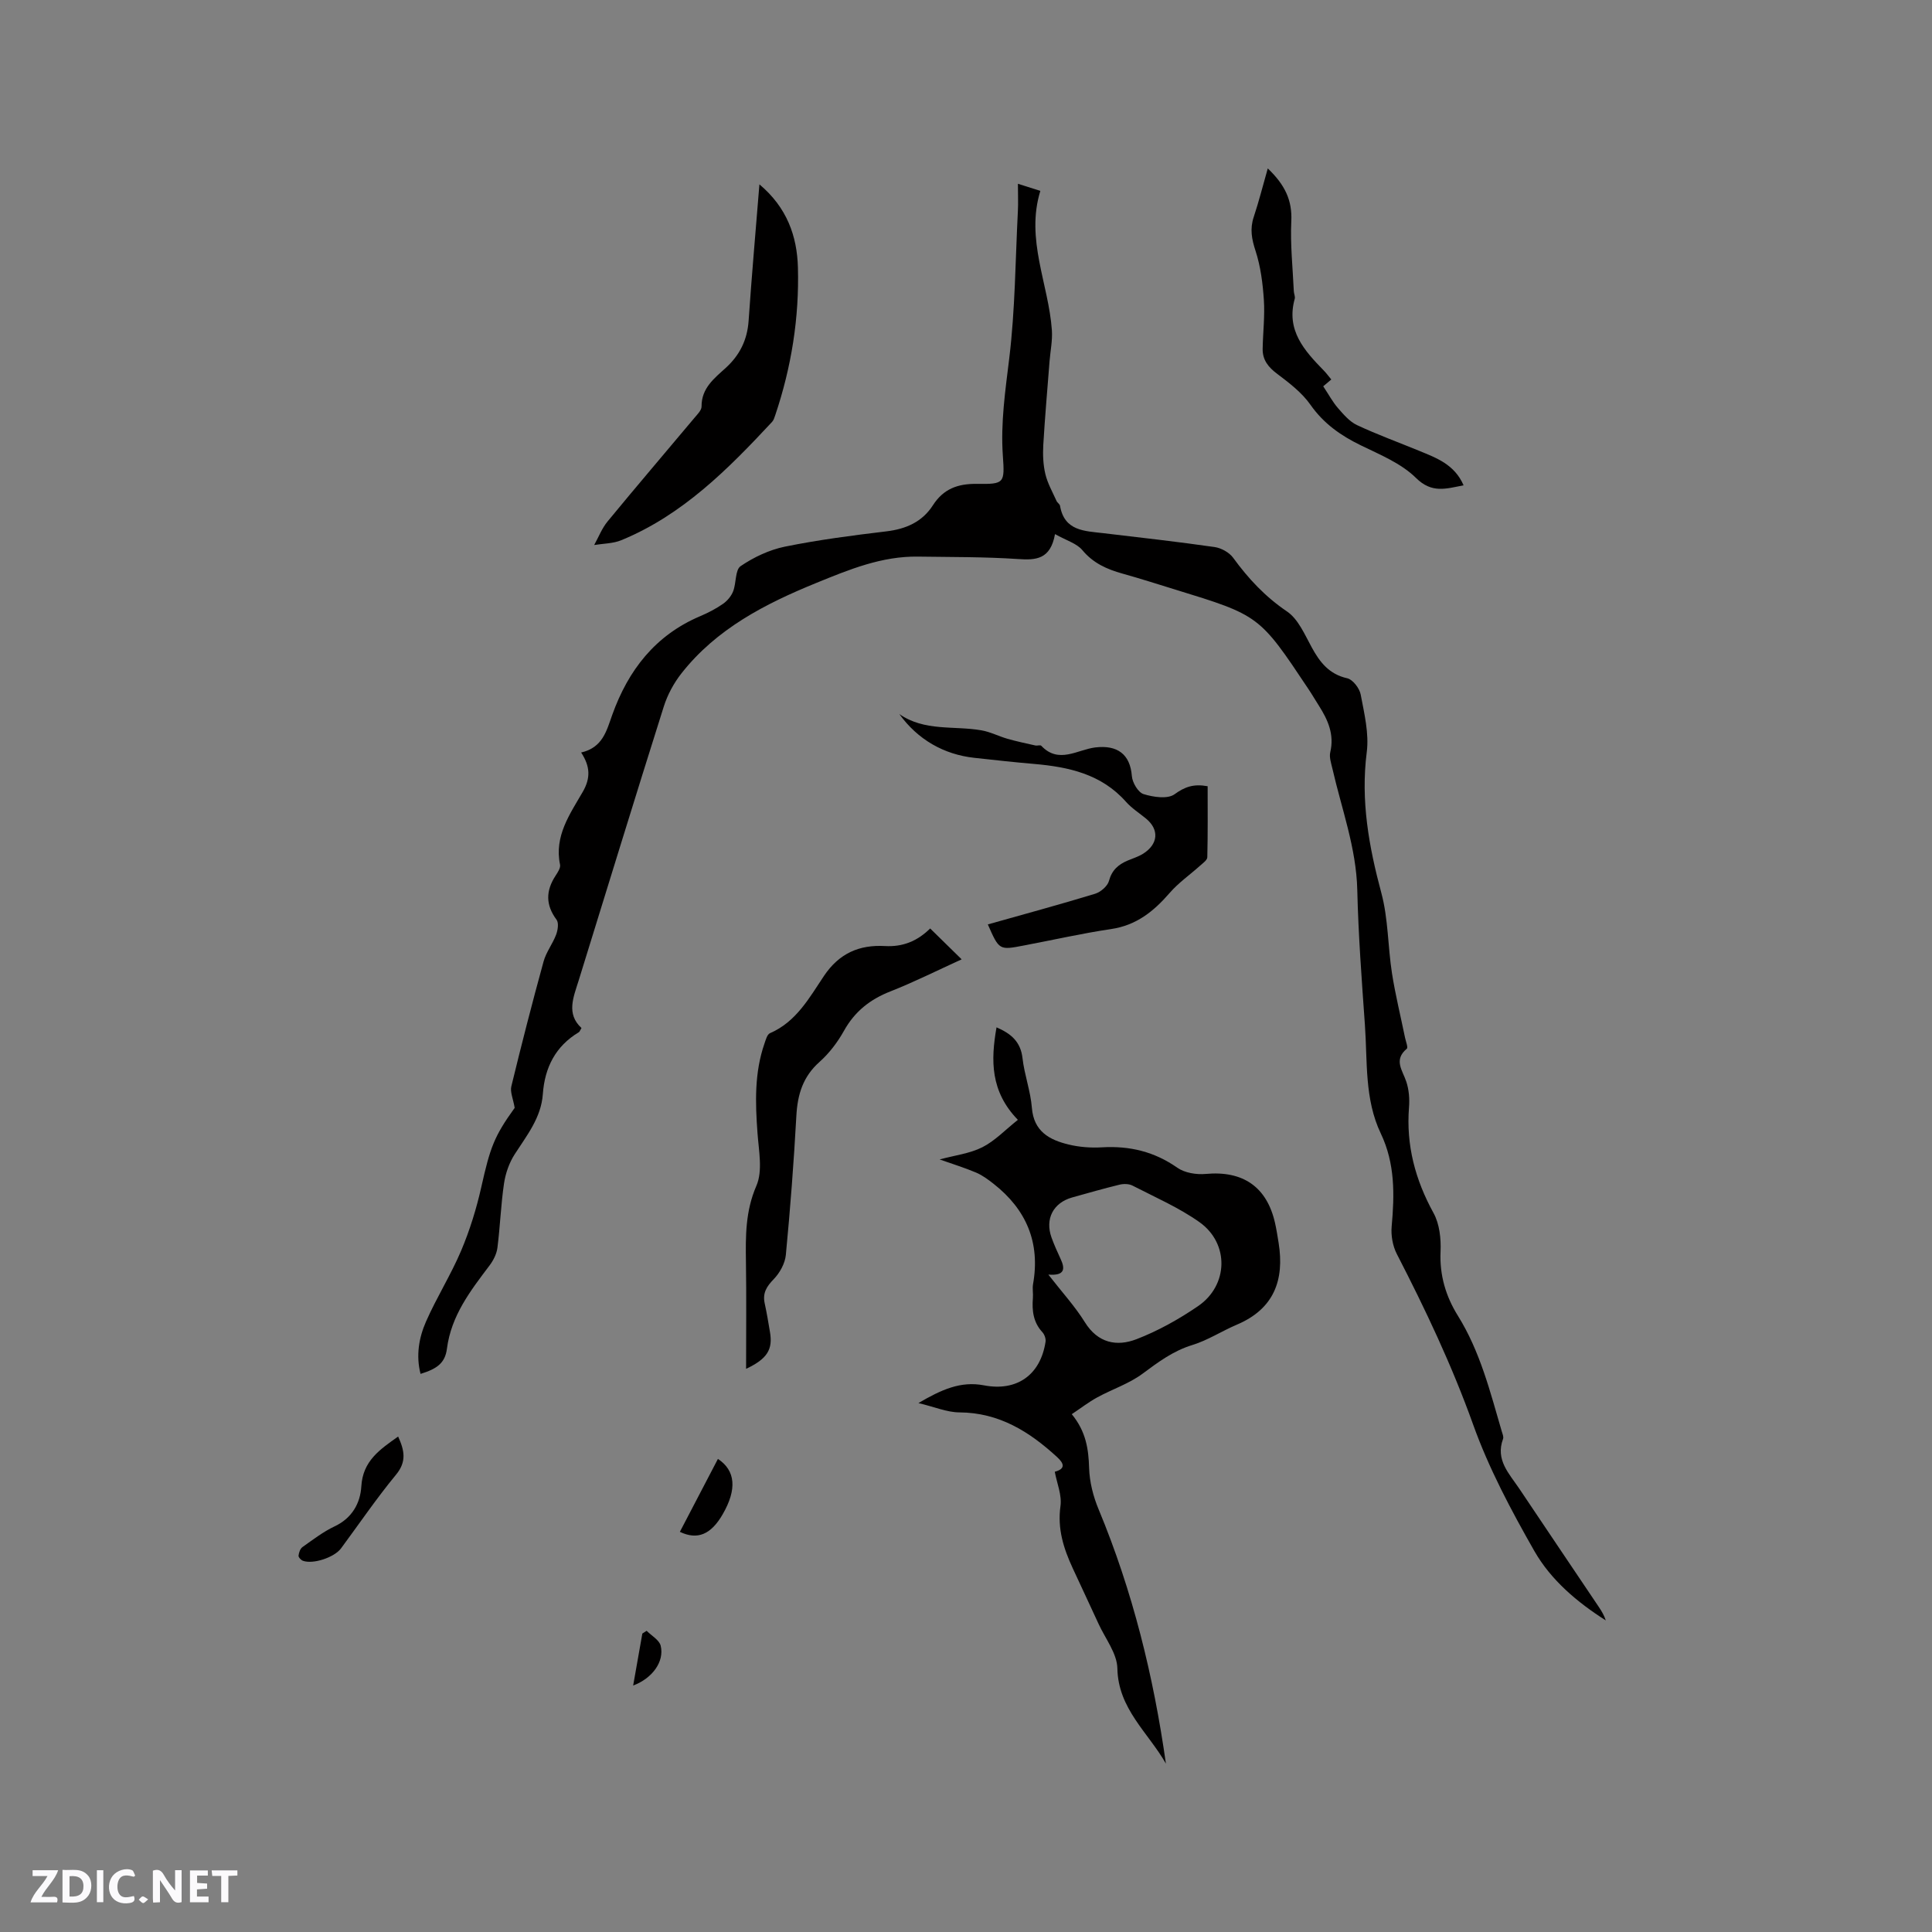
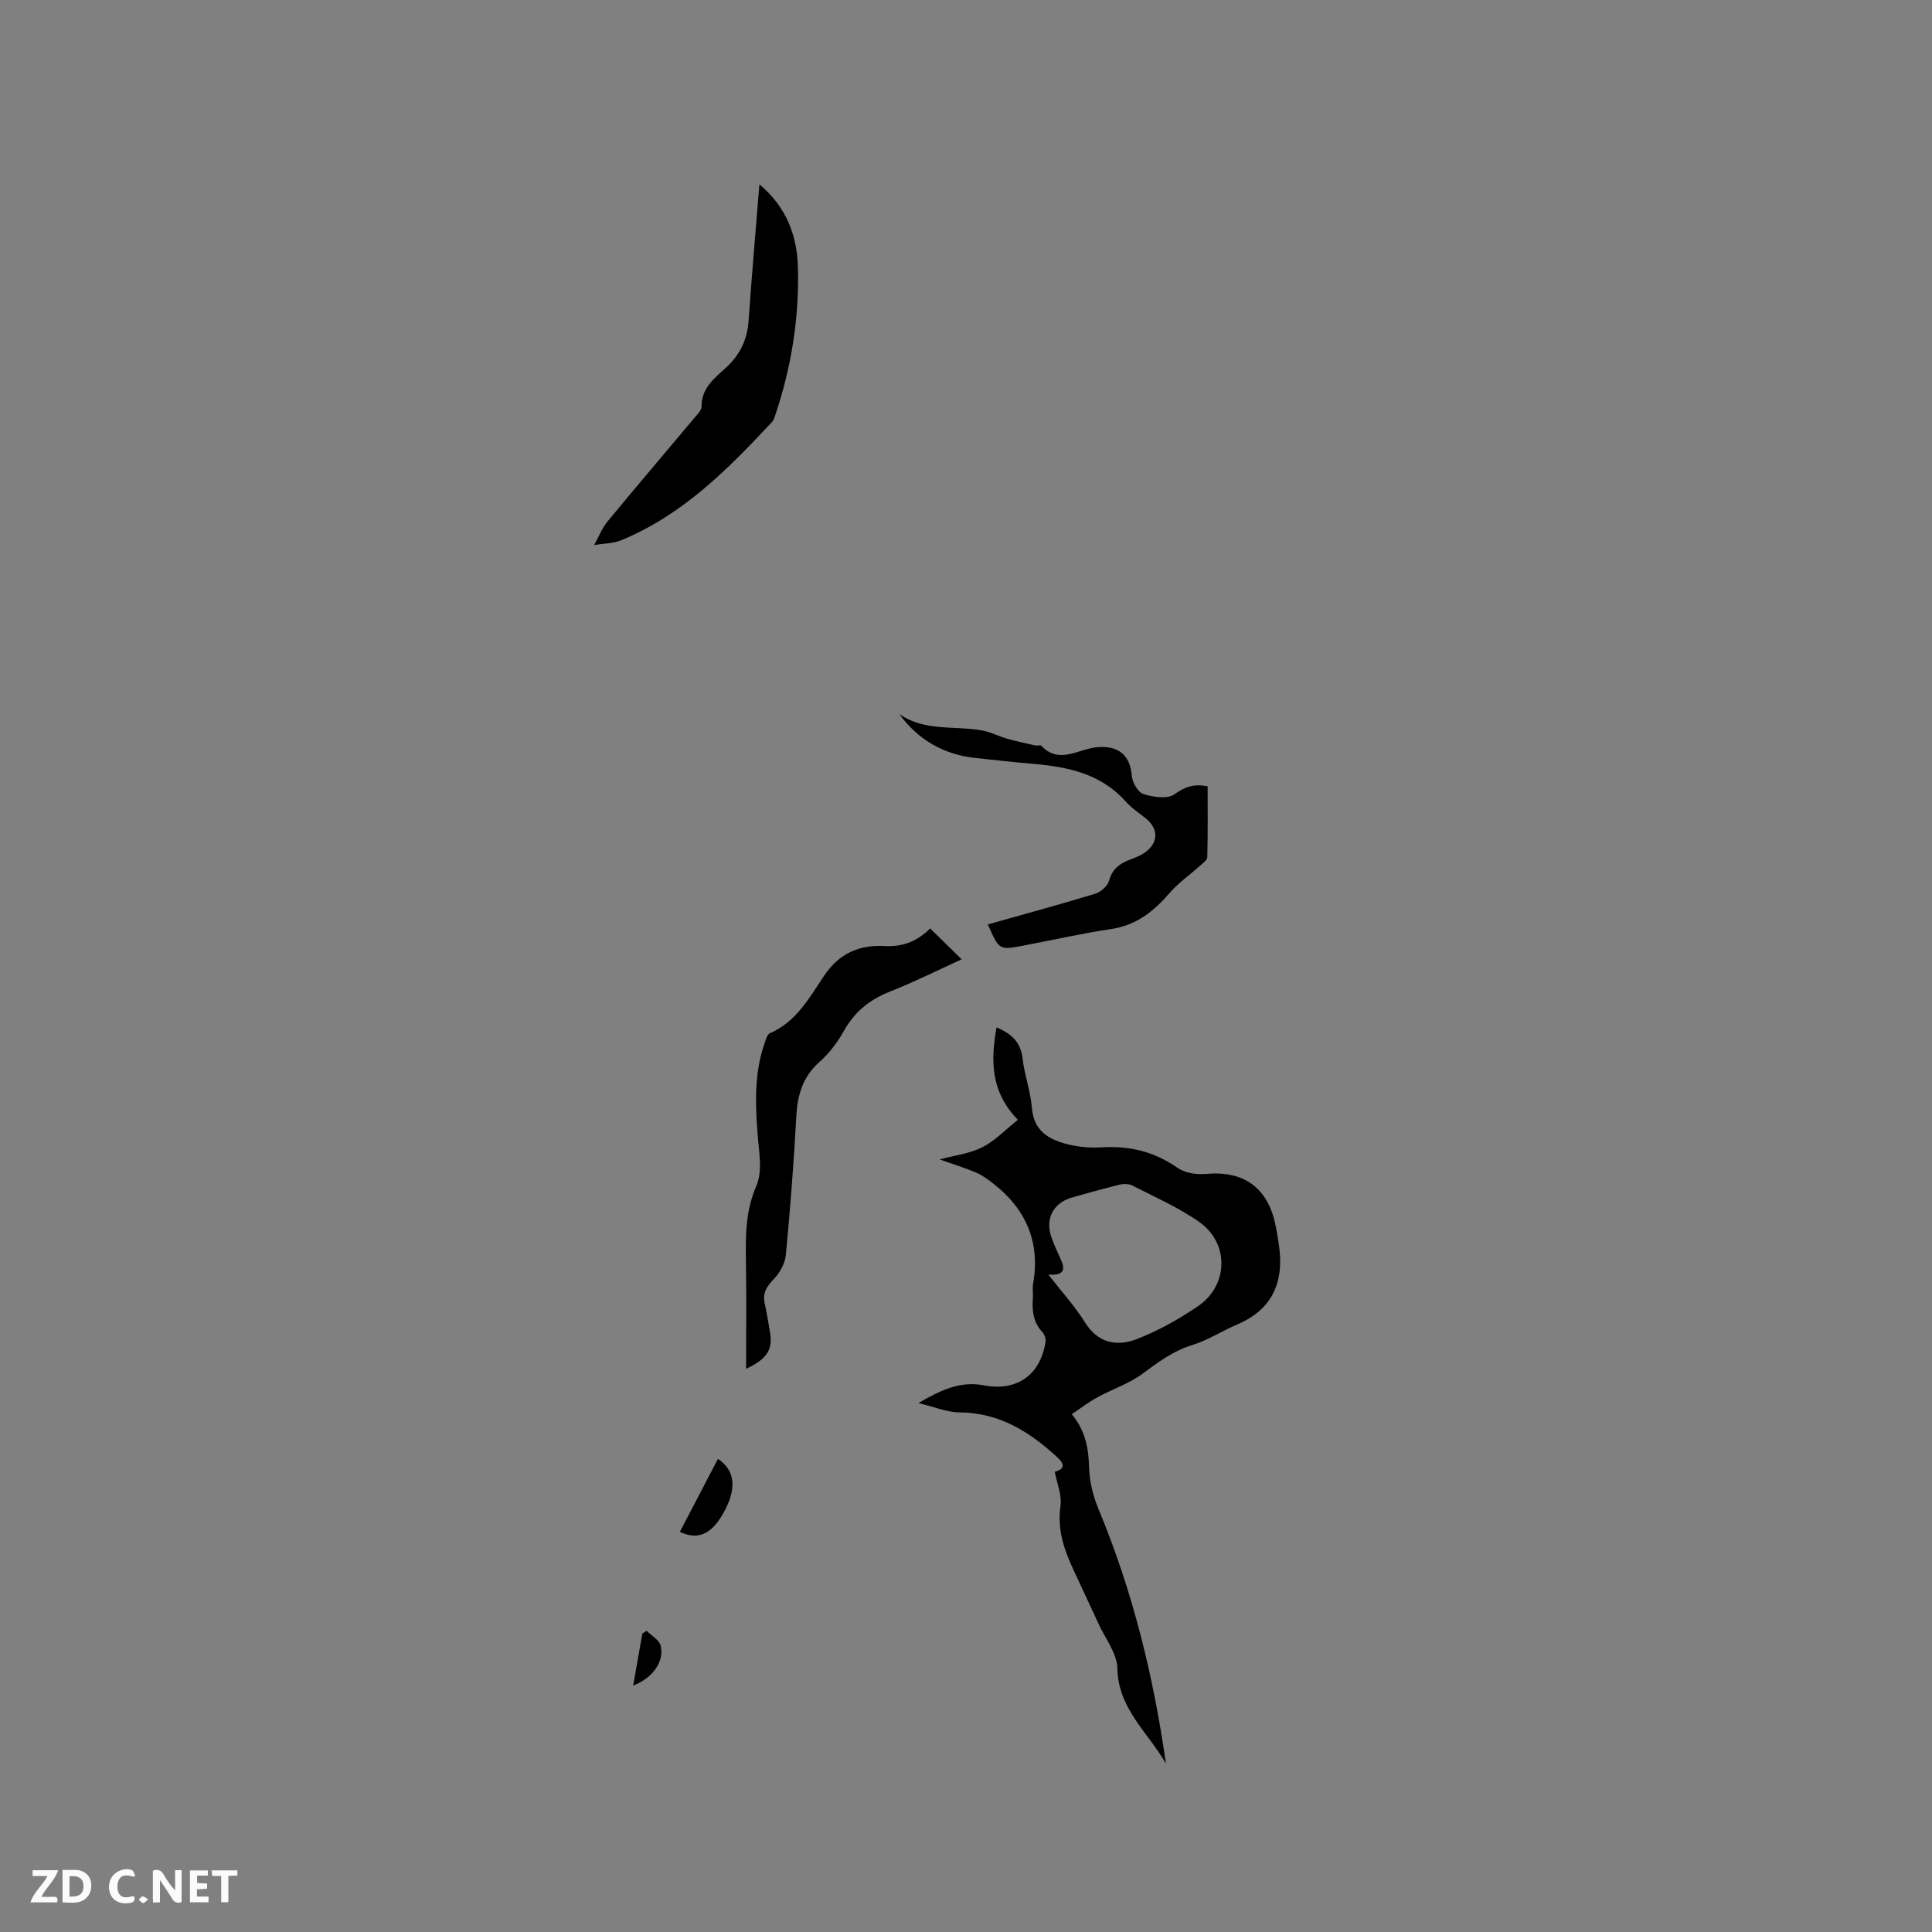
<svg xmlns="http://www.w3.org/2000/svg" enable-background="new 0 0 400 400" viewBox="0 0 400 400">
  <rect x="0" y="0" width="400" height="400" fill="#808080" stroke="none" />
  <path d="m37.59 393.81c-.92.31-1.52.05-2-.78-.7-1.2-1.52-2.34-2.47-3.78v4.59c-.55.03-.95.05-1.41.07-.03-.37-.06-.64-.06-.91 0-1.91 0-3.81 0-5.7 1.13-.41 1.77-.03 2.29.91.62 1.11 1.38 2.14 2.31 3.19v-4.2h1.35v6.61z" fill="#fbfafc" />
  <path d="m12.94 393.88v-6.75c1.9.19 3.93-.54 5.37 1.29.8 1.01.78 2.88.03 3.97-1.37 1.97-3.4 1.51-5.4 1.49m1.45-1.22c2.04.12 2.92-.58 2.89-2.21-.03-1.51-.98-2.19-2.89-2z" fill="#fbfafc" />
  <path d="m11.81 393.87h-5.49c.68-2.18 2.47-3.48 3.51-5.45h-3.08v-1.21h5.29c-.71 2.13-2.44 3.48-3.47 5.51.86 0 1.63.04 2.39-.01.79-.05 1.14.21.85 1.16" fill="#fbfafc" />
  <path d="m39.33 393.86v-6.61h3.7v1.07h-2.22v1.52c.68.04 1.34.09 2.07.13v1.07c-.72.05-1.38.09-2.1.14v1.48h2.4v1.19h-3.85z" fill="#fbfafc" />
  <path d="m27.71 388.56c-1.15-.3-2.46-.61-3.1.64-.37.73-.41 1.93-.06 2.67.63 1.35 1.99.93 3.17.68.35.94-.01 1.32-.93 1.46-1.62.25-3.05-.27-3.76-1.48-.73-1.24-.6-3.03.31-4.17.88-1.11 2.71-1.7 4-1.16.32.13.44.74.65 1.12-.1.08-.19.16-.28.24" fill="#fbfafc" />
  <path d="m49.15 387.24v1.07c-.59.02-1.17.05-1.87.08v5.44h-1.48v-5.44h-1.85c-.05-.4-.08-.73-.13-1.15z" fill="#fbfafc" />
-   <path d="m20.06 387.21h1.33v6.62h-1.33z" fill="#fbfafc" />
  <path d="m30.68 393.25c-.49.38-.8.79-1.05.76-.32-.05-.6-.45-.9-.7.26-.24.51-.64.8-.67.29-.04.62.3 1.15.61" fill="#fbfafc" />
  <g fill="#010000">
-     <path d="m218.43 110.58c-.95 5.26-3.93 5.42-7.69 5.16-6.87-.46-13.77-.4-20.66-.5-7.52-.12-14.31 2.69-21.07 5.45-10.58 4.31-20.67 9.49-27.92 18.72-1.59 2.02-2.9 4.45-3.67 6.9-5.97 18.88-11.76 37.81-17.62 56.71-1.07 3.44-2.61 6.88.59 9.82-.32.53-.39.78-.55.87-4.84 2.9-7.06 7.32-7.45 12.8-.35 4.91-3.31 8.55-5.83 12.47-1.14 1.77-1.9 3.96-2.21 6.05-.65 4.4-.8 8.87-1.36 13.28-.16 1.28-.83 2.62-1.62 3.67-3.96 5.25-7.95 10.37-8.84 17.27-.39 3.01-2.13 4.17-5.46 5.2-.97-3.78-.35-7.46 1.13-10.83 2.2-5 5.15-9.67 7.28-14.69 1.79-4.24 3.17-8.71 4.18-13.21 1.82-8.11 2.63-10.44 6.9-16.35-.32-1.89-.98-3.29-.69-4.47 2.1-8.64 4.31-17.26 6.67-25.83.53-1.94 1.88-3.65 2.6-5.56.35-.94.58-2.43.09-3.09-2.29-3.07-2.24-6-.21-9.11.45-.69 1.07-1.62.93-2.3-1.23-5.91 2.05-10.47 4.7-15.06 1.65-2.86 1.56-5.26-.33-8.15 4.47-1.03 5.25-4.48 6.44-7.8 3.3-9.22 8.9-16.48 18.19-20.42 1.65-.7 3.28-1.54 4.74-2.56.89-.62 1.71-1.6 2.1-2.6.67-1.72.4-4.43 1.55-5.21 2.72-1.85 5.94-3.37 9.15-4.03 6.95-1.41 14-2.33 21.05-3.17 4.05-.49 7.4-1.96 9.61-5.4 2.18-3.4 5.15-4.48 9.09-4.43 5.72.08 5.79-.13 5.39-5.83-.48-6.81.51-13.46 1.33-20.21 1.22-10.06 1.26-20.27 1.78-30.42.09-1.68.01-3.37.01-5.67 1.76.56 3.07.97 4.64 1.47-3.09 10.06 1.71 19.26 2.39 28.84.15 2.12-.31 4.28-.48 6.42-.45 5.79-.96 11.57-1.3 17.36-.11 2-.03 4.08.43 6.01s1.49 3.72 2.31 5.56c.17.38.67.65.73 1.02.9 5.23 5.08 5.2 8.98 5.66 7.68.91 15.37 1.77 23.02 2.87 1.38.2 3.03 1.11 3.84 2.22 3.14 4.31 6.63 8.06 11.14 11.11 2.34 1.58 3.68 4.8 5.14 7.46 1.69 3.09 3.6 5.54 7.34 6.38 1.16.26 2.55 2.08 2.79 3.38.74 3.93 1.75 8.05 1.25 11.92-1.28 10.03.44 19.53 3.02 29.14 1.44 5.34 1.34 11.08 2.2 16.61.7 4.47 1.79 8.88 2.7 13.32.16.8.68 2.07.37 2.33-2.79 2.33-.87 4.47-.1 6.82.55 1.66.7 3.55.56 5.3-.62 7.86 1.29 15.01 5.08 21.9 1.25 2.27 1.57 5.34 1.45 8-.22 4.9 1.11 9.28 3.59 13.26 4.62 7.42 6.68 15.74 9.09 23.96.15.5.42 1.12.26 1.54-1.62 4.35 1.28 7.2 3.36 10.3 5.48 8.19 11 16.36 16.5 24.54.56.84 1.08 1.71 1.41 2.74-5.94-3.78-11.35-8.35-14.79-14.37-4.8-8.42-9.43-17.11-12.68-26.2-4.38-12.22-9.88-23.83-15.8-35.31-.85-1.66-1.23-3.83-1.06-5.69.6-6.6.71-13.04-2.25-19.24-3.4-7.12-2.75-14.92-3.29-22.49-.66-9.31-1.36-18.62-1.58-27.94-.21-8.73-3.25-16.79-5.15-25.12-.26-1.12-.69-2.37-.44-3.41.86-3.65-.48-6.65-2.33-9.57-.74-1.16-1.43-2.35-2.2-3.5-10.15-15.24-10.16-15.24-27.55-20.58-3.64-1.12-7.27-2.29-10.94-3.31-3.22-.9-6.06-2.15-8.32-4.87-1.16-1.39-3.31-1.99-5.65-3.31z" />
    <path d="m241.39 365.14c-3.67-6.44-9.89-11.34-10.05-19.71-.06-3.11-2.51-6.19-3.91-9.26-1.76-3.85-3.58-7.67-5.35-11.52-1.88-4.07-3.18-8.15-2.52-12.83.32-2.27-.74-4.73-1.18-7.11 2.24-.6 1.96-1.68.5-3.02-5.74-5.28-12.01-9.22-20.24-9.27-2.55-.01-5.1-1.12-8.49-1.93 4.75-2.78 8.75-4.6 13.57-3.67 6.82 1.31 11.71-2.16 12.75-9.03.09-.62-.22-1.5-.65-1.97-1.9-2.05-2.18-4.47-1.97-7.08.08-.95-.13-1.93.03-2.86 1.53-8.6-1.38-15.45-8.15-20.77-1.13-.89-2.33-1.78-3.64-2.34-2.41-1.02-4.93-1.79-7.55-2.72 3.13-.85 6.23-1.21 8.85-2.53 2.61-1.32 4.73-3.59 7.35-5.67-5.72-5.9-5.62-12.33-4.42-19.15 2.96 1.28 4.99 2.94 5.38 6.38.39 3.46 1.67 6.83 1.94 10.28.39 4.91 3.64 6.64 7.6 7.6 2.23.54 4.64.72 6.94.58 5.71-.33 10.82.89 15.58 4.23 1.53 1.07 3.95 1.46 5.88 1.28 7.69-.71 12.66 2.66 14.35 10.19.3 1.34.51 2.7.73 4.06 1.25 7.76-.98 13.71-8.65 16.96-3.11 1.32-6.01 3.23-9.21 4.21-3.98 1.22-7.07 3.54-10.32 5.95-2.79 2.07-6.27 3.2-9.36 4.89-1.78.97-3.4 2.23-5.28 3.48 2.96 3.61 3.47 7.24 3.59 11.16.09 2.88.85 5.88 1.97 8.55 7.04 16.93 11.37 34.53 13.93 52.64zm-24.34-101.25c2.83 3.65 5.51 6.56 7.56 9.86 2.7 4.35 6.62 5.08 10.68 3.52 4.47-1.72 8.77-4.13 12.74-6.84 6.32-4.31 6.52-13 .29-17.41-4.27-3.02-9.18-5.15-13.86-7.56-.74-.38-1.85-.39-2.7-.18-3.28.8-6.53 1.73-9.78 2.64-3.93 1.11-5.66 4.45-4.27 8.31.54 1.49 1.19 2.94 1.86 4.38 1.01 2.14.87 3.55-2.52 3.28z" />
    <path d="m154.47 283.4c0-7.75.08-14.93-.03-22.1-.08-5.38-.12-10.53 2.16-15.79 1.35-3.1.49-7.28.23-10.94-.46-6.27-.65-12.48 1.45-18.53.27-.77.55-1.88 1.14-2.13 5.44-2.35 8.15-7.35 11.17-11.85 3.16-4.71 7.33-6.49 12.65-6.19 3.63.2 6.64-.98 9.34-3.64 2.09 2.04 4.1 4.02 6.52 6.39-5.2 2.37-9.88 4.72-14.73 6.63-4.22 1.65-7.39 4.15-9.62 8.14-1.32 2.37-3.05 4.66-5.07 6.46-3.44 3.05-4.56 6.74-4.8 11.15-.53 9.62-1.26 19.23-2.18 28.82-.17 1.77-1.26 3.73-2.52 5.03-1.48 1.52-2.32 2.88-1.86 4.99.43 1.96.76 3.94 1.09 5.92.62 3.58-.5 5.56-4.94 7.64z" />
    <path d="m157.23 38.17c5.72 4.81 7.79 10.73 7.97 17.19.29 10.44-1.35 20.67-4.69 30.59-.17.49-.33 1.05-.67 1.41-9.13 9.8-18.53 19.27-31.22 24.49-1.71.7-3.72.68-5.6.99.91-1.64 1.6-3.46 2.78-4.89 5.92-7.2 11.98-14.28 17.97-21.43.6-.72 1.49-1.58 1.48-2.36-.03-3.82 2.66-5.85 5.04-8.02 2.89-2.65 4.42-5.77 4.7-9.7.63-9.2 1.44-18.37 2.24-28.27z" />
    <path d="m204.52 191.39c7.56-2.13 14.91-4.12 22.19-6.34 1.16-.35 2.6-1.58 2.89-2.67.6-2.24 1.94-3.39 3.87-4.21 1.07-.45 2.21-.8 3.19-1.41 3.16-1.99 3.38-5.01.61-7.28-1.39-1.14-2.96-2.14-4.14-3.47-5.1-5.76-11.89-7.23-19.08-7.85-4.11-.35-8.22-.81-12.33-1.26-6.3-.69-11.71-3.77-15.52-9.06 5.22 3.64 11.32 2.37 17.01 3.37 1.84.32 3.57 1.23 5.38 1.75 1.9.54 3.83.95 5.76 1.38.41.09 1.04-.15 1.24.07 3.6 3.82 7.49.79 11.16.34 4.6-.56 7.24 1.42 7.59 5.92.1 1.36 1.3 3.39 2.42 3.74 2.02.63 4.99 1.07 6.42.03 2.12-1.54 3.94-2.19 6.85-1.66 0 4.85.05 9.78-.07 14.7-.01.6-.92 1.23-1.5 1.75-2.1 1.89-4.48 3.54-6.31 5.66-3.29 3.8-6.89 6.69-12.1 7.46-6.07.9-12.06 2.27-18.1 3.41-5.08.98-5.08.97-7.43-4.37z" />
-     <path d="m273.96 79.98c1.16 1.74 1.96 3.26 3.06 4.52 1.15 1.32 2.4 2.79 3.93 3.51 4.2 1.97 8.58 3.56 12.88 5.33 3.59 1.48 7.32 2.82 9.19 7.14-3.67.7-6.56 1.73-9.87-1.54-3.05-3.01-7.41-4.79-11.39-6.73-4.17-2.03-7.7-4.5-10.44-8.4-1.76-2.51-4.38-4.52-6.88-6.4-1.86-1.39-3.06-2.89-3.02-5.19.06-3.38.47-6.78.25-10.13-.23-3.41-.67-6.91-1.72-10.14-.8-2.44-1.2-4.56-.38-7.02 1.05-3.15 1.86-6.39 2.91-10.06 3.56 3.4 5.08 6.6 4.87 10.92-.23 4.81.3 9.66.52 14.5.02.53.32 1.1.19 1.57-1.83 6.53 2 10.74 6.04 14.88.51.52.94 1.12 1.53 1.83-.78.65-1.48 1.25-1.67 1.41z" />
-     <path d="m82.43 297.42c1.3 2.86 1.81 5.18-.44 7.9-4.03 4.89-7.61 10.15-11.38 15.25-1.39 1.88-5.8 3.35-7.9 2.57-.4-.15-.94-.73-.9-1.06.07-.63.34-1.44.82-1.78 2.16-1.53 4.29-3.17 6.66-4.29 3.61-1.7 5.31-4.8 5.52-8.28.31-5.28 3.84-7.63 7.62-10.31z" />
+     <path d="m273.96 79.98z" />
    <path d="m140.76 317.15c2.69-5.16 5.28-10.12 7.88-15.1 3.66 2.43 3.96 6.3 1 11.44-2.41 4.19-5.21 5.42-8.88 3.66z" />
    <path d="m133.88 337.64c1.01 1.02 2.62 1.9 2.91 3.1.79 3.27-1.72 6.74-5.7 8.23.66-3.72 1.28-7.24 1.9-10.76.29-.19.59-.38.89-.57z" />
  </g>
</svg>